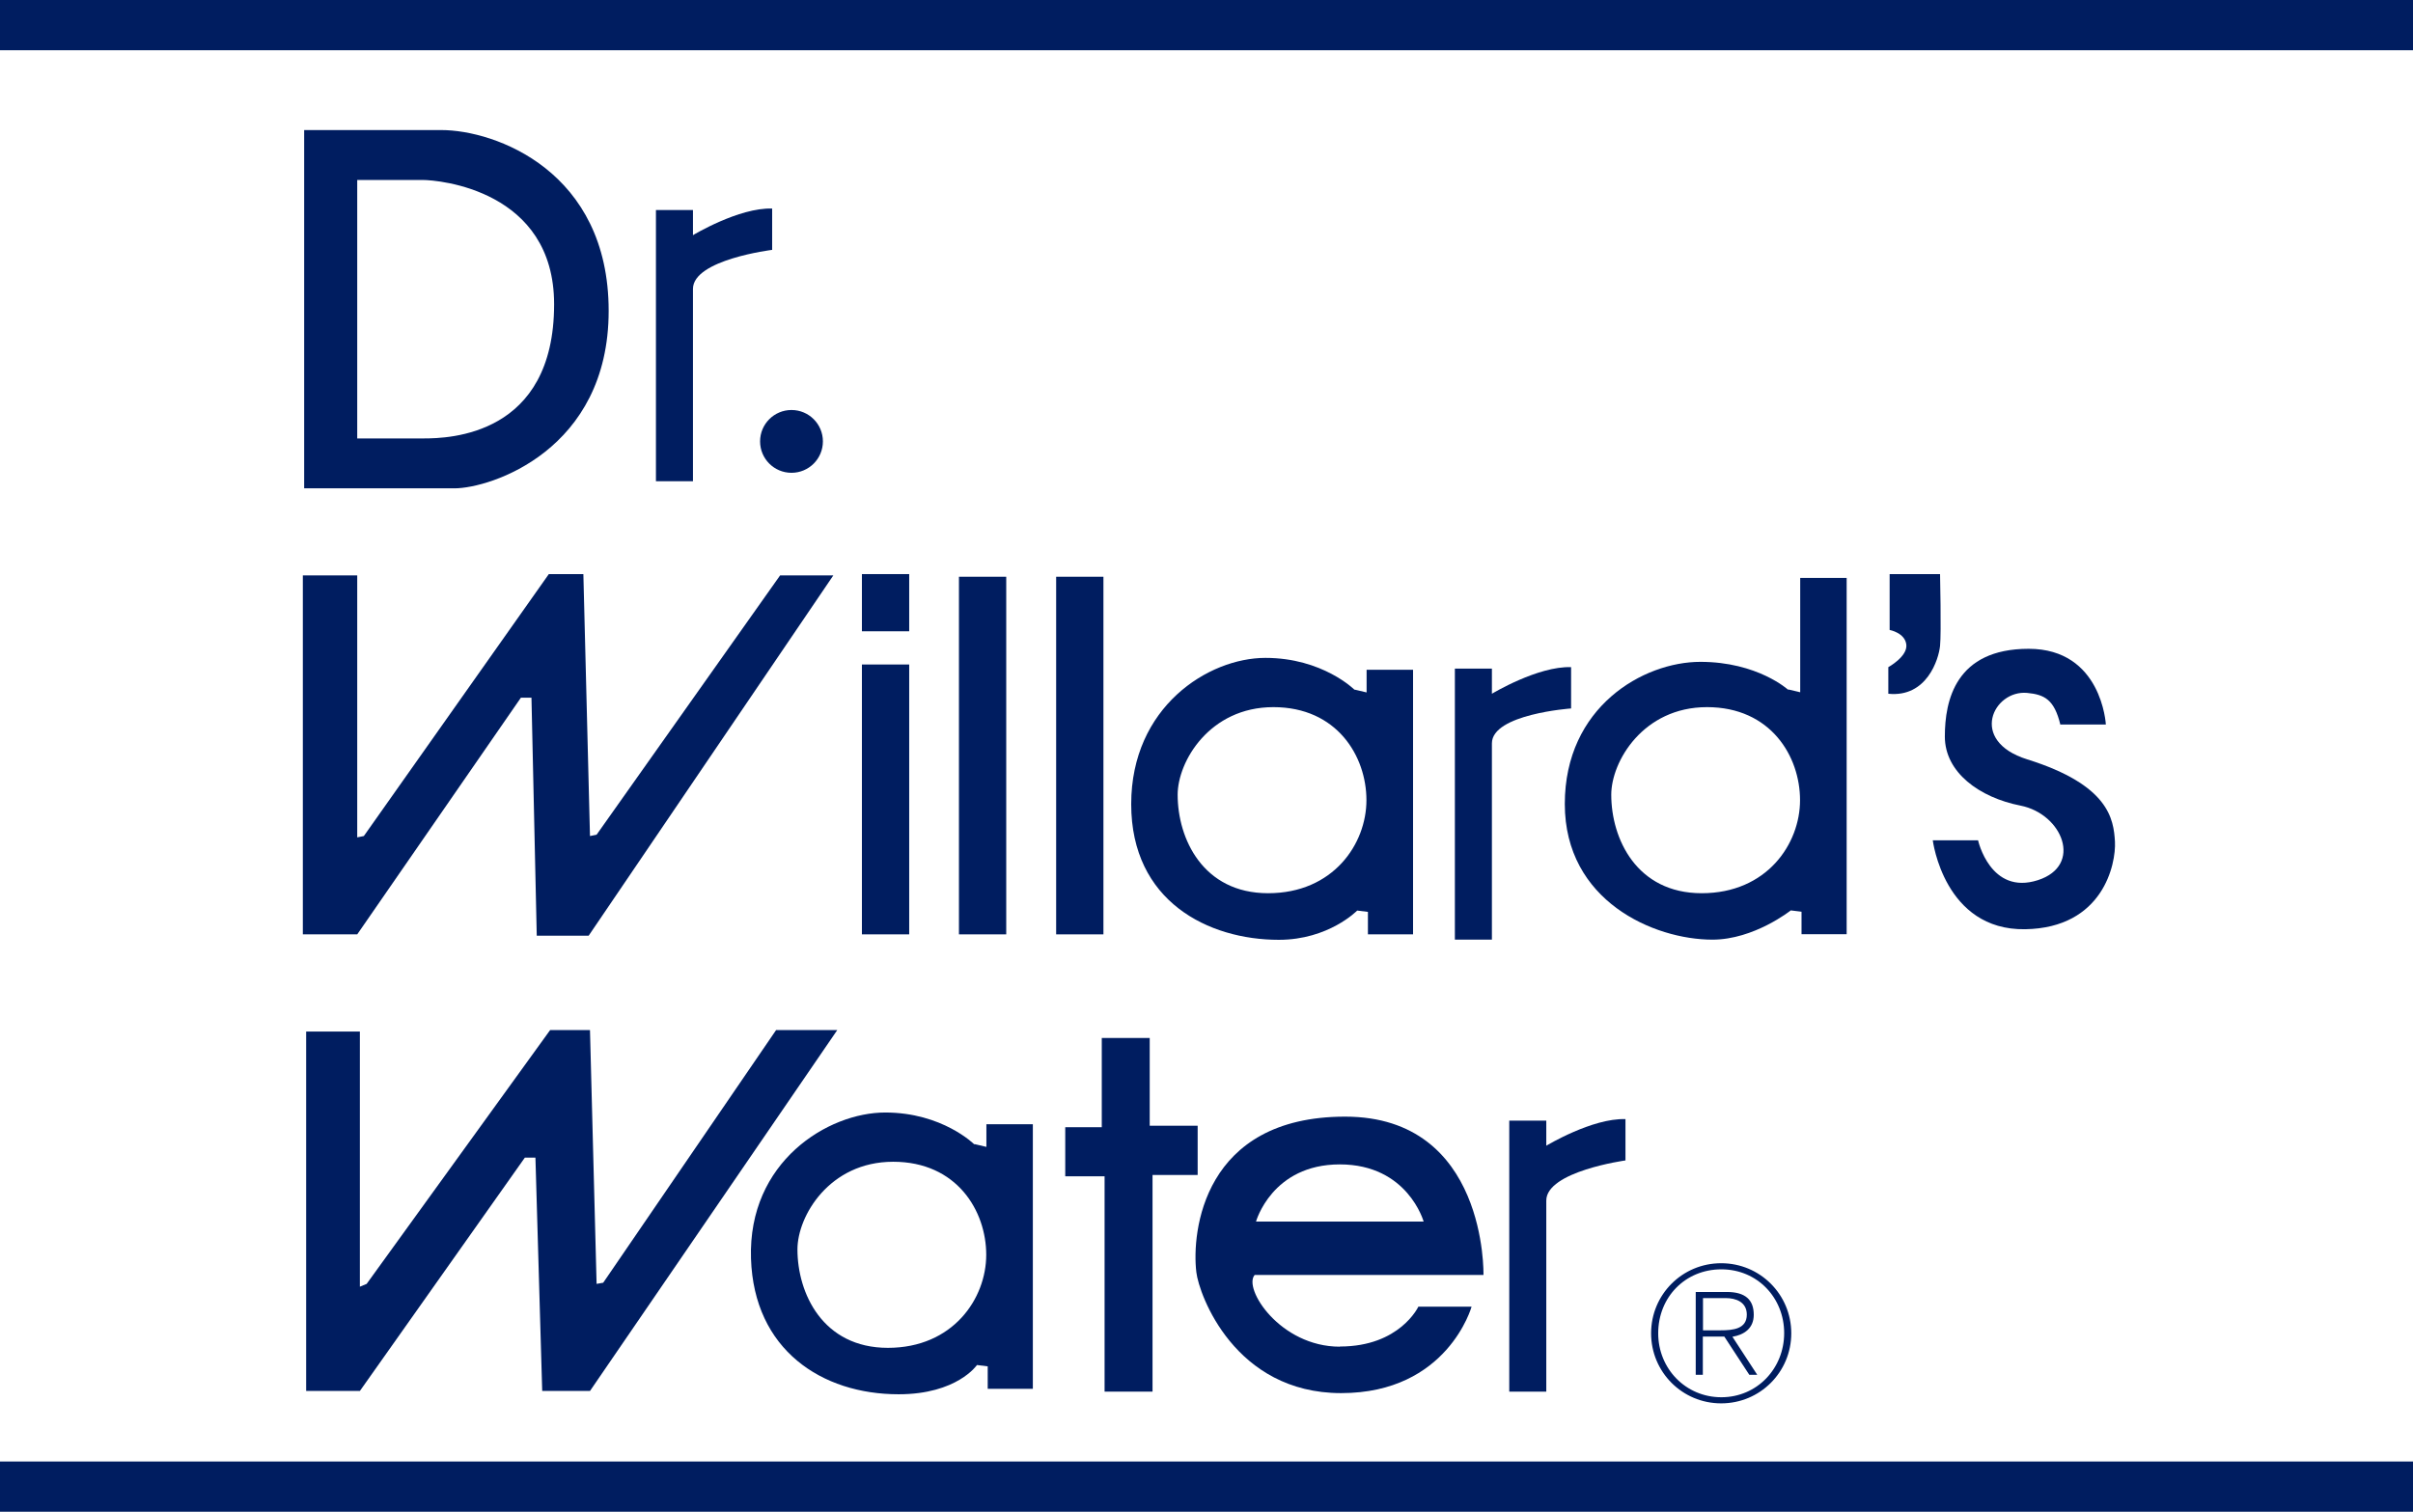
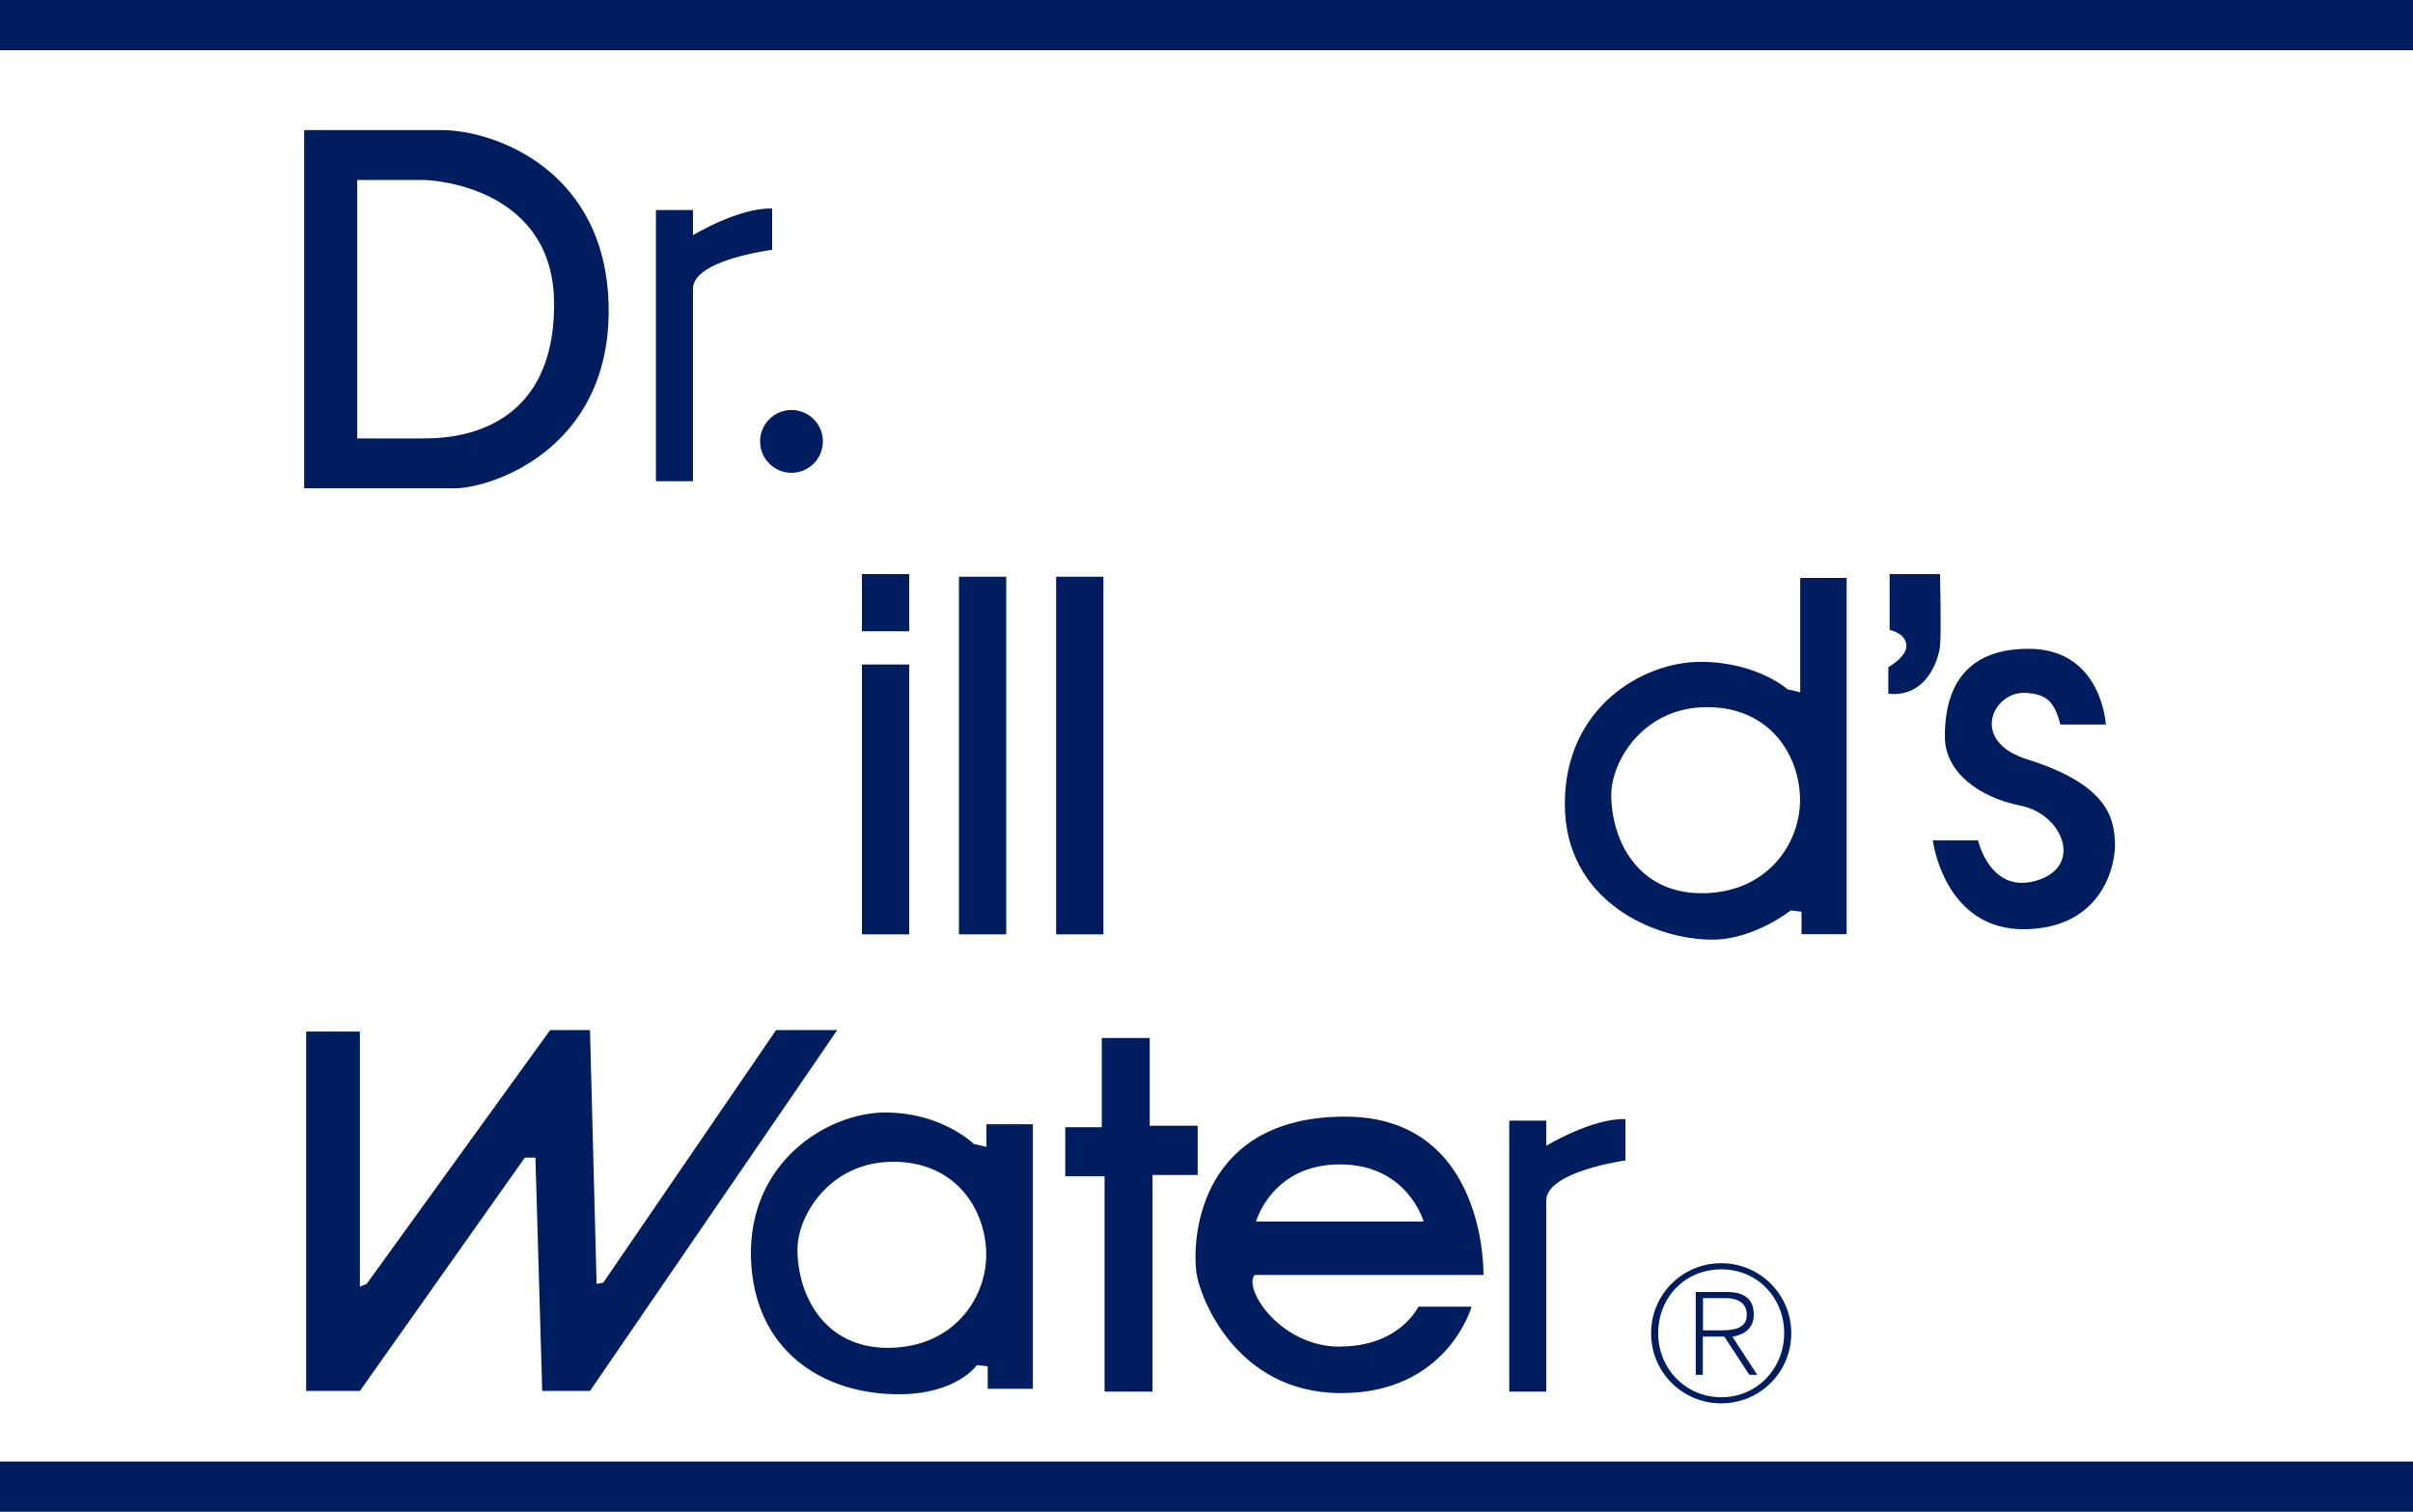
<svg xmlns="http://www.w3.org/2000/svg" id="_レイヤー_2" viewBox="0 0 145.97 91.48">
  <defs>
    <style>.cls-1{fill:#001d60;stroke-width:0px;}</style>
  </defs>
  <g id="_レイヤー_1-2">
    <rect class="cls-1" y="88.44" width="145.97" height="3.04" />
    <rect class="cls-1" y="0" width="145.97" height="3.04" />
    <path class="cls-1" d="m81.06,81.48c3.62,0,4.74-2.41,4.74-2.41h3.22s-1.45,5.23-7.89,5.23-8.6-5.95-8.76-7.32c-.29-2.41.4-9.41,9-9.41s8.37,9.58,8.37,9.58h-13.84c-.72.81,1.53,4.34,5.15,4.34Zm-5.07-7.56h10.13s-.96-3.46-5.07-3.46-5.07,3.46-5.07,3.46Z" />
    <polygon class="cls-1" points="64.44 68.21 66.65 68.21 66.65 62.81 69.55 62.81 69.55 68.12 72.45 68.12 72.45 71.1 69.72 71.1 69.72 84.21 66.82 84.21 66.82 71.18 64.44 71.18 64.44 68.21" />
    <path class="cls-1" d="m54.03,70.3c3.86,0,5.63,2.98,5.63,5.63s-2.01,5.63-5.95,5.63-5.47-3.3-5.47-5.96c0-2.01,1.93-5.3,5.79-5.3Zm4.91-1.05s-1.93-1.93-5.39-1.93-8.31,2.97-8.12,8.84c.18,5.52,4.28,8.21,8.93,8.21,3.54,0,4.74-1.77,4.74-1.77l.65.08v1.36h2.73v-16.01h-2.81v1.37l-.72-.17Z" />
    <polygon class="cls-1" points="18.52 62.42 21.77 62.42 21.77 77.86 22.18 77.69 33.28 62.33 35.69 62.33 36.09 77.69 36.49 77.62 46.95 62.33 50.65 62.33 35.69 84.17 32.8 84.17 32.39 70.05 31.75 70.05 21.77 84.17 18.52 84.17 18.52 62.42" />
    <path class="cls-1" d="m124.65,43.84h2.74s-.24-4.58-4.67-4.58-5.07,3.14-5.07,5.31,2.09,3.69,4.58,4.18c2.53.5,3.8,3.62,1.05,4.51-2.88.93-3.62-2.41-3.62-2.41h-2.74s.68,5.46,5.59,5.38c4.71-.08,5.5-3.94,5.43-5.3-.08-1.36-.35-3.43-5.31-4.98-3.57-1.12-2.04-4.21,0-4.02,1.05.1,1.64.4,2.01,1.93Z" />
    <path class="cls-1" d="m114.31,34.74h3.05s.08,3.54,0,4.34c-.08.81-.8,3.14-3.13,2.9v-1.61s1.17-.64,1.09-1.36c-.08-.72-1.01-.89-1.01-.89v-3.38Z" />
    <path class="cls-1" d="m103.26,42.79c3.86,0,5.63,2.98,5.63,5.63s-2.01,5.63-5.95,5.63-5.47-3.3-5.47-5.96c0-2.01,1.93-5.3,5.79-5.3Zm4.91-1.05s-1.85-1.69-5.31-1.69-8.2,2.73-8.2,8.6,5.39,8.21,8.93,8.21c2.52,0,4.74-1.77,4.74-1.77l.65.08v1.36h2.73v-21.56h-2.81v6.92l-.72-.17Z" />
-     <path class="cls-1" d="m77.03,42.79c3.86,0,5.63,2.98,5.63,5.63s-2.01,5.63-5.95,5.63-5.47-3.3-5.47-5.96c0-2.01,1.93-5.3,5.79-5.3Zm4.91-1.05s-1.93-1.93-5.39-1.93-8.12,2.97-8.12,8.85,4.66,8.21,8.93,8.21c3.02,0,4.74-1.77,4.74-1.77l.65.08v1.36h2.73v-16.01h-2.81v1.37l-.72-.17Z" />
    <rect class="cls-1" x="63.89" y="34.9" width="2.86" height="21.64" />
    <rect class="cls-1" x="58.01" y="34.9" width="2.86" height="21.64" />
    <rect class="cls-1" x="52.14" y="40.21" width="2.86" height="16.33" />
    <rect class="cls-1" x="52.14" y="34.74" width="2.86" height="3.46" />
-     <polygon class="cls-1" points="18.32 34.82 21.61 34.82 21.61 50.67 22.01 50.59 33.2 34.74 35.29 34.74 35.69 50.59 36.09 50.51 47.19 34.82 50.41 34.82 35.61 56.62 32.47 56.62 32.15 42.22 31.51 42.22 21.61 56.54 18.32 56.54 18.32 34.82" />
    <path class="cls-1" d="m39.68,12.71h2.24v1.52s2.78-1.68,4.79-1.61v2.5s-4.79.59-4.79,2.36v11.64h-2.24V12.71Z" />
-     <path class="cls-1" d="m88.01,40.46h2.24v1.52s2.78-1.68,4.79-1.61v2.5s-4.79.34-4.79,2.11v11.88h-2.24v-16.41Z" />
    <path class="cls-1" d="m91.3,67.81h2.24v1.52s2.78-1.68,4.79-1.61v2.5s-4.79.66-4.79,2.43v11.56h-2.24v-16.41Z" />
    <path class="cls-1" d="m25.56,10.89c.97,0,7.96.6,7.96,7.52,0,7.96-6.36,8.12-7.89,8.12h-4.02v-15.64h3.94Zm-7.16-3.02v21.68h9.09c2.17,0,9.33-2.3,9.33-10.74s-6.84-10.94-10.13-10.94h-8.29Z" />
-     <path class="cls-1" d="m47.88,28.61c1.05,0,1.9-.85,1.9-1.9s-.85-1.9-1.9-1.9-1.9.85-1.9,1.9.85,1.9,1.9,1.9Z" />
+     <path class="cls-1" d="m47.88,28.61c1.05,0,1.9-.85,1.9-1.9s-.85-1.9-1.9-1.9-1.9.85-1.9,1.9.85,1.9,1.9,1.9" />
    <path class="cls-1" d="m102.58,78.18h1.88c1.13,0,1.63.48,1.63,1.38,0,.82-.58,1.21-1.29,1.33l1.5,2.3h-.48l-1.51-2.31h-1.3v2.31h-.43v-5.01Zm.43,2.32h1.07c.76,0,1.59-.08,1.59-.95,0-.77-.67-1-1.27-1h-1.38v1.95Zm-2.7.18c0,2.14,1.66,3.87,3.82,3.87s3.8-1.74,3.8-3.88-1.62-3.86-3.8-3.86-3.82,1.68-3.82,3.87Zm8.05,0c0,2.35-1.89,4.24-4.24,4.24s-4.24-1.89-4.24-4.24,1.89-4.24,4.24-4.24,4.24,1.89,4.24,4.24Z" />
  </g>
</svg>